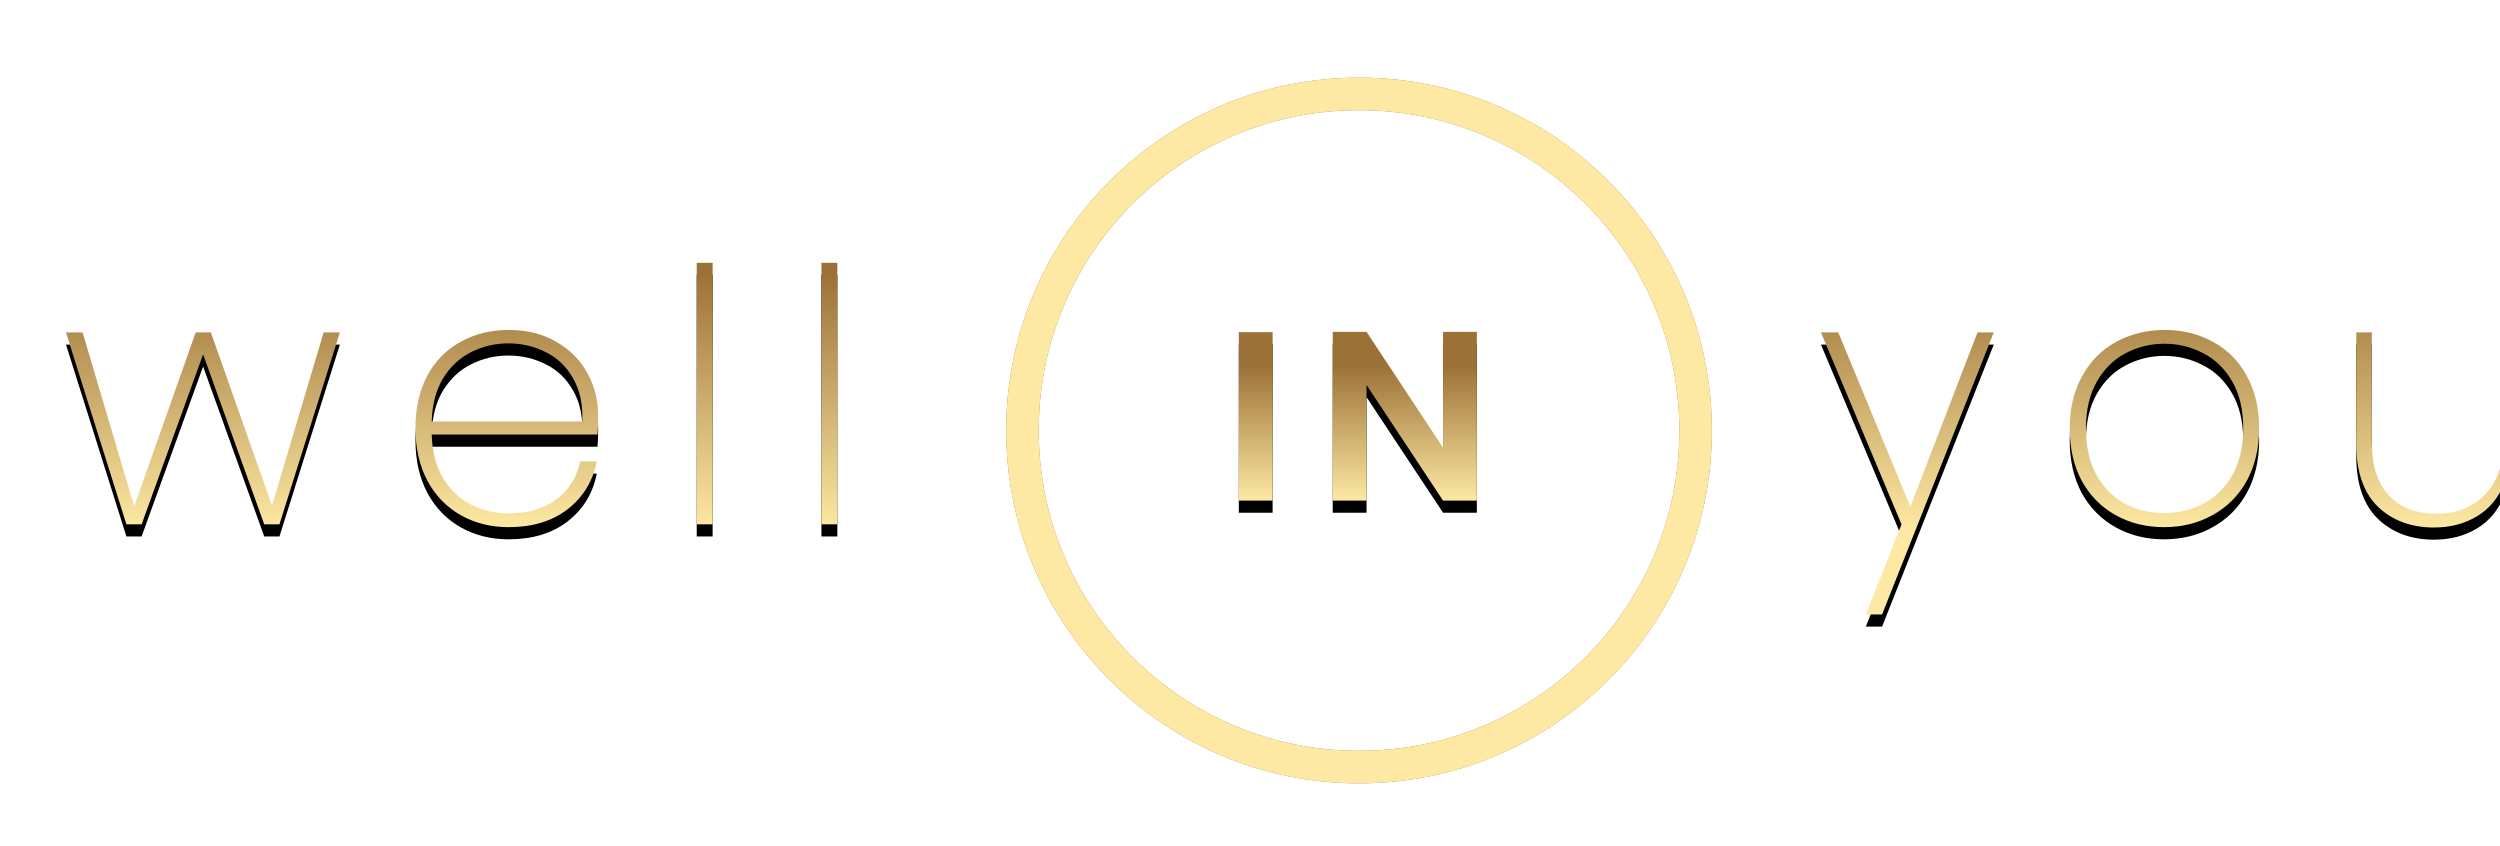
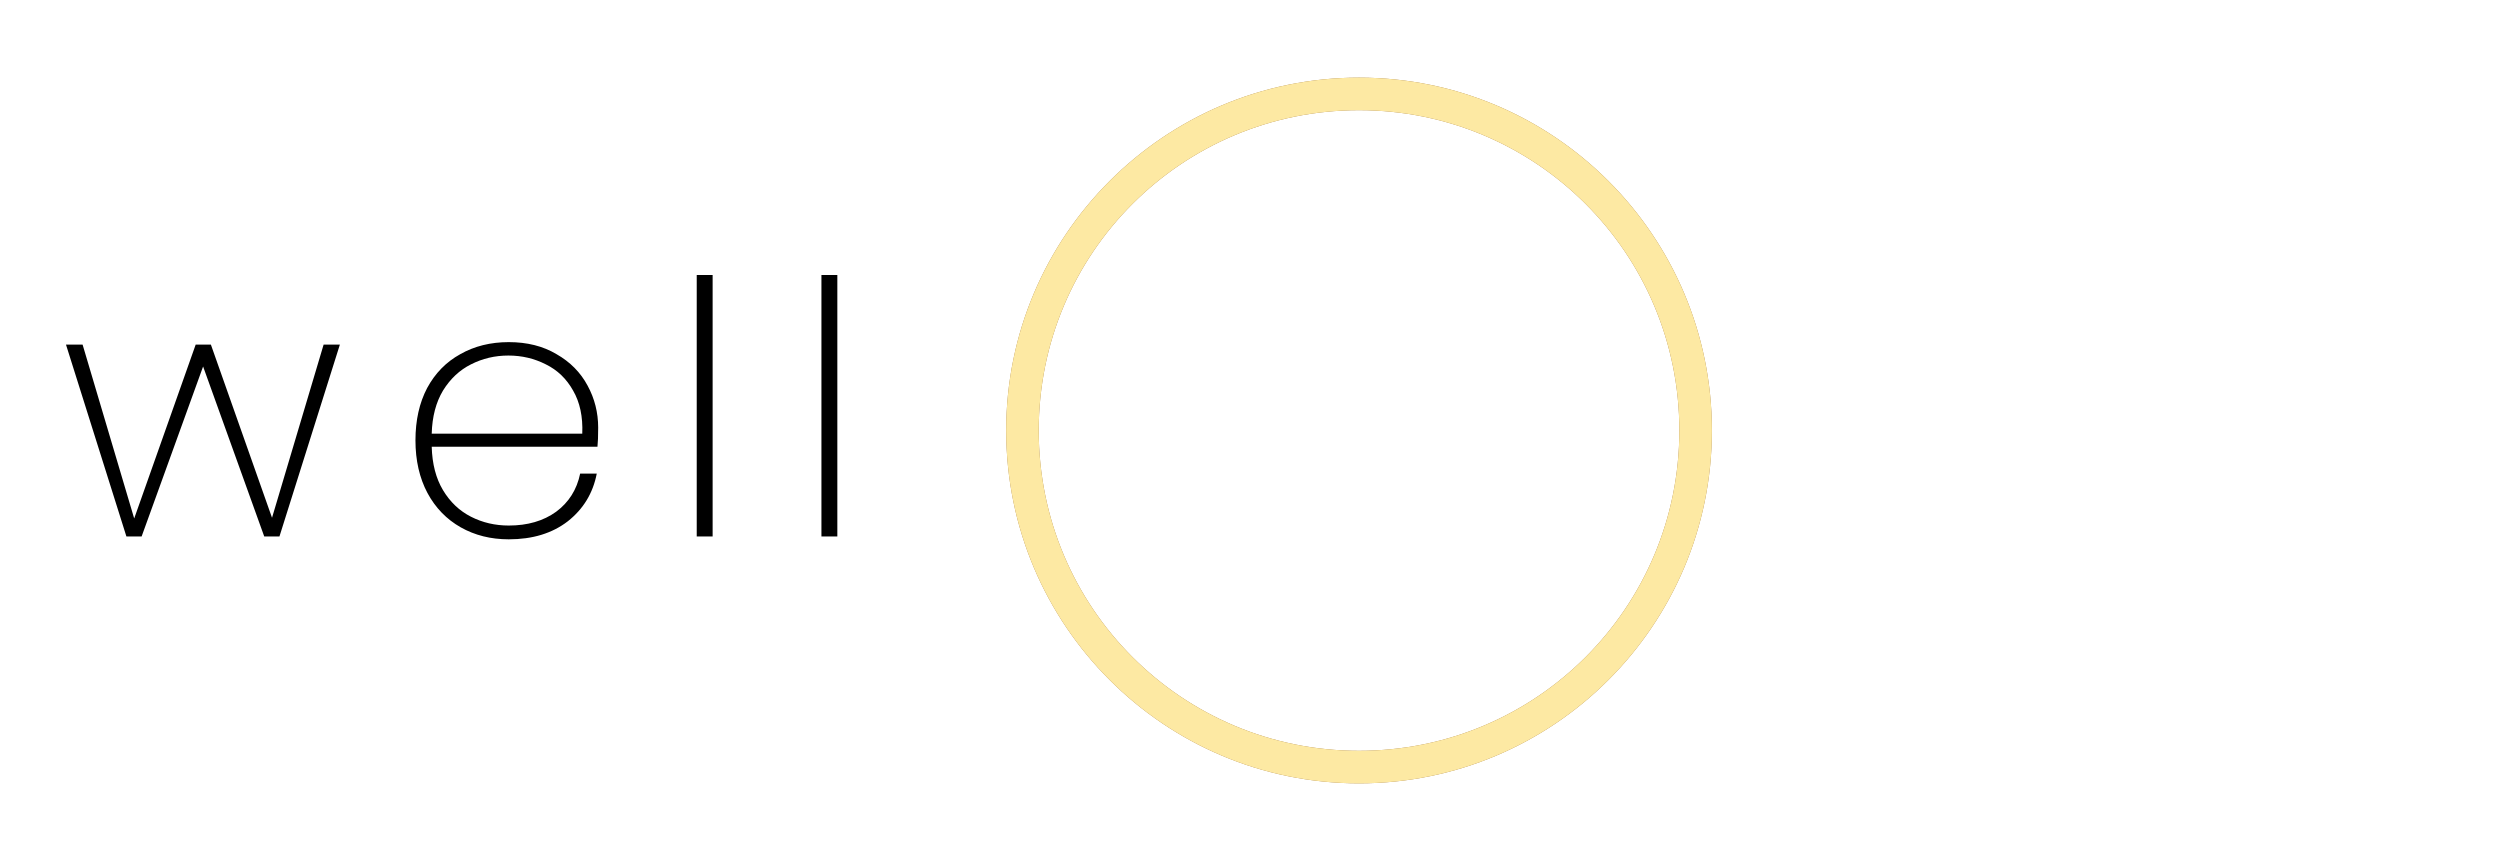
<svg xmlns="http://www.w3.org/2000/svg" xmlns:ns1="http://www.inkscape.org/namespaces/inkscape" xmlns:ns2="http://sodipodi.sourceforge.net/DTD/sodipodi-0.dtd" xmlns:xlink="http://www.w3.org/1999/xlink" width="1230.229" height="416.082" viewBox="0 0 325.498 110.088" version="1.1" id="svg1" ns1:version="1.4.2 (ebf0e940d0, 2025-05-08)" ns2:docname="logo-well-in-you.svg">
  <ns2:namedview id="namedview1" pagecolor="#282828" bordercolor="#000000" borderopacity="0.25" ns1:showpageshadow="2" ns1:pageopacity="0.0" ns1:pagecheckerboard="0" ns1:deskcolor="#282828" ns1:document-units="px" showgrid="true" ns1:zoom="0.54614773" ns1:cx="620.71118" ns1:cy="559.37246" ns1:window-width="1920" ns1:window-height="1080" ns1:window-x="0" ns1:window-y="0" ns1:window-maximized="1" ns1:current-layer="layer1">
    <ns1:grid id="grid1" units="px" originx="3.231" originy="9.173" spacingx="0.265" spacingy="0.265" empcolor="#0099e5" empopacity="0.302" color="#0099e5" opacity="0.149" empspacing="5" enabled="true" visible="false" />
  </ns2:namedview>
  <defs id="defs1">
    <filter ns1:collect="always" style="color-interpolation-filters:sRGB" id="filter2" x="-0.1" y="-0.1" width="1.2" height="1.2">
      <feGaussianBlur ns1:collect="always" stdDeviation="14.446" id="feGaussianBlur2" />
    </filter>
    <filter ns1:collect="always" style="color-interpolation-filters:sRGB" id="filter145" x="-0.041" y="-0.058" width="1.082" height="1.116">
      <feGaussianBlur ns1:collect="always" stdDeviation="1.998" id="feGaussianBlur145" />
    </filter>
    <filter ns1:collect="always" style="color-interpolation-filters:sRGB" id="filter144" x="-0.032" y="-0.094" width="1.064" height="1.188">
      <feGaussianBlur ns1:collect="always" stdDeviation="5.089" id="feGaussianBlur144" />
    </filter>
    <filter ns1:collect="always" style="color-interpolation-filters:sRGB" id="filter143" x="-0.035" y="-0.087" width="1.071" height="1.174">
      <feGaussianBlur ns1:collect="always" stdDeviation="5.078" id="feGaussianBlur143" />
    </filter>
    <linearGradient ns1:collect="always" xlink:href="#linearGradient94" id="linearGradient200" gradientUnits="userSpaceOnUse" gradientTransform="matrix(0.439,0,0,0.439,10903.594,1392.16)" x1="5862.006" y1="2248.141" x2="5862.006" y2="2400" />
    <linearGradient id="linearGradient94" ns1:collect="always">
      <stop style="stop-color:#9c7137;stop-opacity:1;" offset="0" id="stop93" />
      <stop style="stop-color:#fde9a3;stop-opacity:1;" offset="1" id="stop94" />
    </linearGradient>
    <linearGradient ns1:collect="always" xlink:href="#linearGradient94" id="linearGradient201" gradientUnits="userSpaceOnUse" gradientTransform="matrix(0.827,0,0,0.827,9052.987,474.28)" x1="5862.006" y1="2248.141" x2="5862.006" y2="2400" />
    <linearGradient ns1:collect="always" xlink:href="#linearGradient94" id="linearGradient202" gradientUnits="userSpaceOnUse" gradientTransform="matrix(0.827,0,0,0.827,8208.525,474.28)" x1="5862.006" y1="2248.141" x2="5862.006" y2="2400" />
  </defs>
  <g ns1:label="Layer 1" ns1:groupmode="layer" id="layer1" transform="translate(72.231,-48.683)">
    <g id="g199" ns1:label="logo-well-in-you" transform="matrix(0.265,0,0,0.265,-3472.711,-534.192)">
      <g id="g192" ns1:label="logo-ring">
        <path style="fill:#9c7137" d="m 13499.721,2237.666 c -95.655,0 -173.371,77.716 -173.371,173.371 0,95.655 77.716,173.369 173.371,173.369 95.655,0 173.369,-77.714 173.369,-173.369 0,-95.655 -77.714,-173.371 -173.369,-173.371 z m 0,16 c 87.008,0 157.369,70.363 157.369,157.371 0,87.008 -70.361,157.369 -157.369,157.369 -87.008,0 -157.371,-70.361 -157.371,-157.369 0,-87.008 70.363,-157.371 157.371,-157.371 z" id="path191" ns1:label="ring" />
        <path style="display:inline;fill:#fde9a3;fill-opacity:1;filter:url(#filter2)" d="m 13499.721,2237.666 c -95.655,0 -173.371,77.716 -173.371,173.371 0,95.655 77.716,173.369 173.371,173.369 95.655,0 173.369,-77.714 173.369,-173.369 0,-95.655 -77.714,-173.371 -173.369,-173.371 z m 0,16 c 87.008,0 157.369,70.363 157.369,157.371 0,87.008 -70.361,157.369 -157.369,157.369 -87.008,0 -157.371,-70.361 -157.371,-157.369 0,-87.008 70.363,-157.371 157.371,-157.371 z" id="path192" ns1:label="ring-glow" />
      </g>
      <g id="g195" ns1:label="logo-shadow" transform="translate(0,5.974)">
-         <path style="font-weight:600;font-size:270px;font-family:Poppins;-inkscape-font-specification:'Poppins, Semi-Bold';text-align:center;letter-spacing:30px;text-anchor:middle;opacity:1;fill:#000000;fill-opacity:1;stroke-width:2;filter:url(#filter145)" d="m 13457.258,2362.697 v 82.777 h -16.603 v -82.777 z m 100.342,82.777 h -16.604 l -37.593,-56.806 v 56.806 h -16.603 v -82.896 h 16.603 l 37.593,56.924 v -56.924 h 16.604 z" id="path193" ns1:label="shadow-in" />
        <path d="m 12998.988,2362.857 -29.692,94.285 h -7.467 l -30.039,-83.52 -30.213,83.52 h -7.466 l -29.693,-94.285 h 8.161 l 25.352,85.43 30.213,-85.43 h 7.466 l 30.039,85.083 25.352,-85.083 z m 126.905,40.805 q 0,6.251 -0.348,9.377 h -81.436 q 0.347,12.676 5.556,21.358 5.21,8.682 13.718,13.023 8.508,4.341 18.579,4.341 13.891,0 23.268,-6.772 9.376,-6.946 11.807,-18.753 h 8.161 q -2.778,14.412 -14.238,23.441 -11.461,8.855 -28.998,8.855 -13.196,0 -23.615,-5.904 -10.418,-5.904 -16.322,-16.843 -5.903,-11.113 -5.903,-25.872 0,-14.759 5.73,-25.698 5.903,-10.939 16.322,-16.669 10.418,-5.904 23.788,-5.904 13.544,0 23.441,5.904 10.071,5.73 15.28,15.454 5.209,9.55 5.21,20.663 z m -7.814,2.952 q 0.521,-12.502 -4.515,-21.184 -4.862,-8.682 -13.37,-12.849 -8.508,-4.341 -18.406,-4.341 -9.897,0 -18.405,4.341 -8.335,4.167 -13.718,12.849 -5.209,8.682 -5.556,21.184 z m 64.047,-77.963 v 128.492 h -7.813 v -128.492 z m 61.27,0 v 128.492 h -7.814 v -128.492 z" id="path194" style="font-weight:275;font-size:173.638px;font-family:Poppins;-inkscape-font-specification:'Poppins,  weight=275';text-align:center;letter-spacing:24.805px;text-anchor:middle;opacity:1;fill:#000000;fill-opacity:1;stroke-width:2;filter:url(#filter144)" aria-label="well" ns1:label="shadow-well" />
-         <path d="m 13811.576,2362.857 -54.87,138.563 h -7.987 l 17.537,-44.278 -39.589,-94.285 h 8.508 l 35.422,85.604 32.991,-85.604 z m 83.668,95.674 q -13.196,0 -23.788,-5.904 -10.592,-5.904 -16.669,-16.843 -5.904,-11.113 -5.904,-25.872 0,-14.585 6.077,-25.525 6.078,-11.113 16.67,-16.843 10.765,-5.904 23.962,-5.904 13.196,0 23.788,5.904 10.592,5.73 16.496,16.669 6.077,10.939 6.077,25.698 0,14.759 -6.077,25.872 -6.078,10.939 -16.843,16.843 -10.592,5.904 -23.789,5.904 z m 0,-6.945 q 10.245,0 19.101,-4.515 9.029,-4.688 14.412,-14.065 5.382,-9.377 5.382,-23.094 0,-13.544 -5.382,-22.92 -5.383,-9.376 -14.239,-13.891 -8.855,-4.688 -19.1,-4.688 -10.245,0 -19.1,4.688 -8.682,4.515 -14.065,13.891 -5.383,9.377 -5.383,22.92 0,13.717 5.21,23.094 5.382,9.376 14.064,14.065 8.856,4.515 19.1,4.515 z m 175.003,-88.729 v 94.285 h -7.814 v -20.489 q -3.994,10.765 -13.37,16.496 -9.203,5.556 -21.184,5.556 -16.843,0 -27.608,-10.245 -10.592,-10.418 -10.592,-30.734 v -54.87 h 7.64 v 54.349 q 0,16.843 8.508,25.872 8.508,8.855 23.094,8.855 15.28,0 24.309,-9.724 9.203,-9.724 9.203,-28.824 v -50.529 z" id="path195" style="font-weight:275;font-size:173.638px;font-family:Poppins;-inkscape-font-specification:'Poppins,  weight=275';text-align:center;letter-spacing:24.805px;text-anchor:middle;opacity:1;fill:#000000;fill-opacity:1;stroke-width:2;filter:url(#filter143)" aria-label="you" ns1:label="shadow-you" />
      </g>
      <g id="g198" ns1:label="logo-typo">
-         <path style="font-weight:600;font-size:270px;font-family:Poppins;-inkscape-font-specification:'Poppins, Semi-Bold';text-align:center;letter-spacing:30px;text-anchor:middle;fill:url(#linearGradient200);stroke-width:2" d="m 13457.258,2362.697 v 82.777 h -16.603 v -82.777 z m 100.342,82.777 h -16.604 l -37.593,-56.806 v 56.806 h -16.603 v -82.896 h 16.603 l 37.593,56.924 v -56.924 h 16.604 z" id="path196" ns1:label="logo-in" />
-         <path d="m 13811.576,2362.857 -54.87,138.563 h -7.987 l 17.537,-44.278 -39.589,-94.285 h 8.508 l 35.422,85.604 32.991,-85.604 z m 83.668,95.674 q -13.196,0 -23.788,-5.904 -10.592,-5.904 -16.669,-16.843 -5.904,-11.113 -5.904,-25.872 0,-14.585 6.077,-25.525 6.078,-11.113 16.67,-16.843 10.765,-5.904 23.962,-5.904 13.196,0 23.788,5.904 10.592,5.73 16.496,16.669 6.077,10.939 6.077,25.698 0,14.759 -6.077,25.872 -6.078,10.939 -16.843,16.843 -10.592,5.904 -23.789,5.904 z m 0,-6.945 q 10.245,0 19.101,-4.515 9.029,-4.688 14.412,-14.065 5.382,-9.377 5.382,-23.094 0,-13.544 -5.382,-22.92 -5.383,-9.376 -14.239,-13.891 -8.855,-4.688 -19.1,-4.688 -10.245,0 -19.1,4.688 -8.682,4.515 -14.065,13.891 -5.383,9.377 -5.383,22.92 0,13.717 5.21,23.094 5.382,9.376 14.064,14.065 8.856,4.515 19.1,4.515 z m 175.003,-88.729 v 94.285 h -7.814 v -20.489 q -3.994,10.765 -13.37,16.496 -9.203,5.556 -21.184,5.556 -16.843,0 -27.608,-10.245 -10.592,-10.418 -10.592,-30.734 v -54.87 h 7.64 v 54.349 q 0,16.843 8.508,25.872 8.508,8.855 23.094,8.855 15.28,0 24.309,-9.724 9.203,-9.724 9.203,-28.824 v -50.529 z" id="path197" style="font-weight:275;font-size:173.638px;font-family:Poppins;-inkscape-font-specification:'Poppins,  weight=275';text-align:center;letter-spacing:24.805px;text-anchor:middle;fill:url(#linearGradient201);stroke-width:2" aria-label="you" ns1:label="logo-you" />
-         <path d="m 12998.988,2362.857 -29.692,94.285 h -7.467 l -30.039,-83.52 -30.213,83.52 h -7.466 l -29.693,-94.285 h 8.161 l 25.352,85.43 30.213,-85.43 h 7.466 l 30.039,85.083 25.352,-85.083 z m 126.905,40.805 q 0,6.251 -0.348,9.377 h -81.436 q 0.347,12.676 5.556,21.358 5.21,8.682 13.718,13.023 8.508,4.341 18.579,4.341 13.891,0 23.268,-6.772 9.376,-6.946 11.807,-18.753 h 8.161 q -2.778,14.412 -14.238,23.441 -11.461,8.855 -28.998,8.855 -13.196,0 -23.615,-5.904 -10.418,-5.904 -16.322,-16.843 -5.903,-11.113 -5.903,-25.872 0,-14.759 5.73,-25.698 5.903,-10.939 16.322,-16.669 10.418,-5.904 23.788,-5.904 13.544,0 23.441,5.904 10.071,5.73 15.28,15.454 5.209,9.55 5.21,20.663 z m -7.814,2.952 q 0.521,-12.502 -4.515,-21.184 -4.862,-8.682 -13.37,-12.849 -8.508,-4.341 -18.406,-4.341 -9.897,0 -18.405,4.341 -8.335,4.167 -13.718,12.849 -5.209,8.682 -5.556,21.184 z m 64.047,-77.963 v 128.492 h -7.813 v -128.492 z m 61.27,0 v 128.492 h -7.814 v -128.492 z" id="path198" style="font-weight:275;font-size:173.638px;font-family:Poppins;-inkscape-font-specification:'Poppins,  weight=275';text-align:center;letter-spacing:24.805px;text-anchor:middle;fill:url(#linearGradient202);stroke-width:2" aria-label="well" ns1:label="logo-well" />
-       </g>
+         </g>
    </g>
  </g>
</svg>